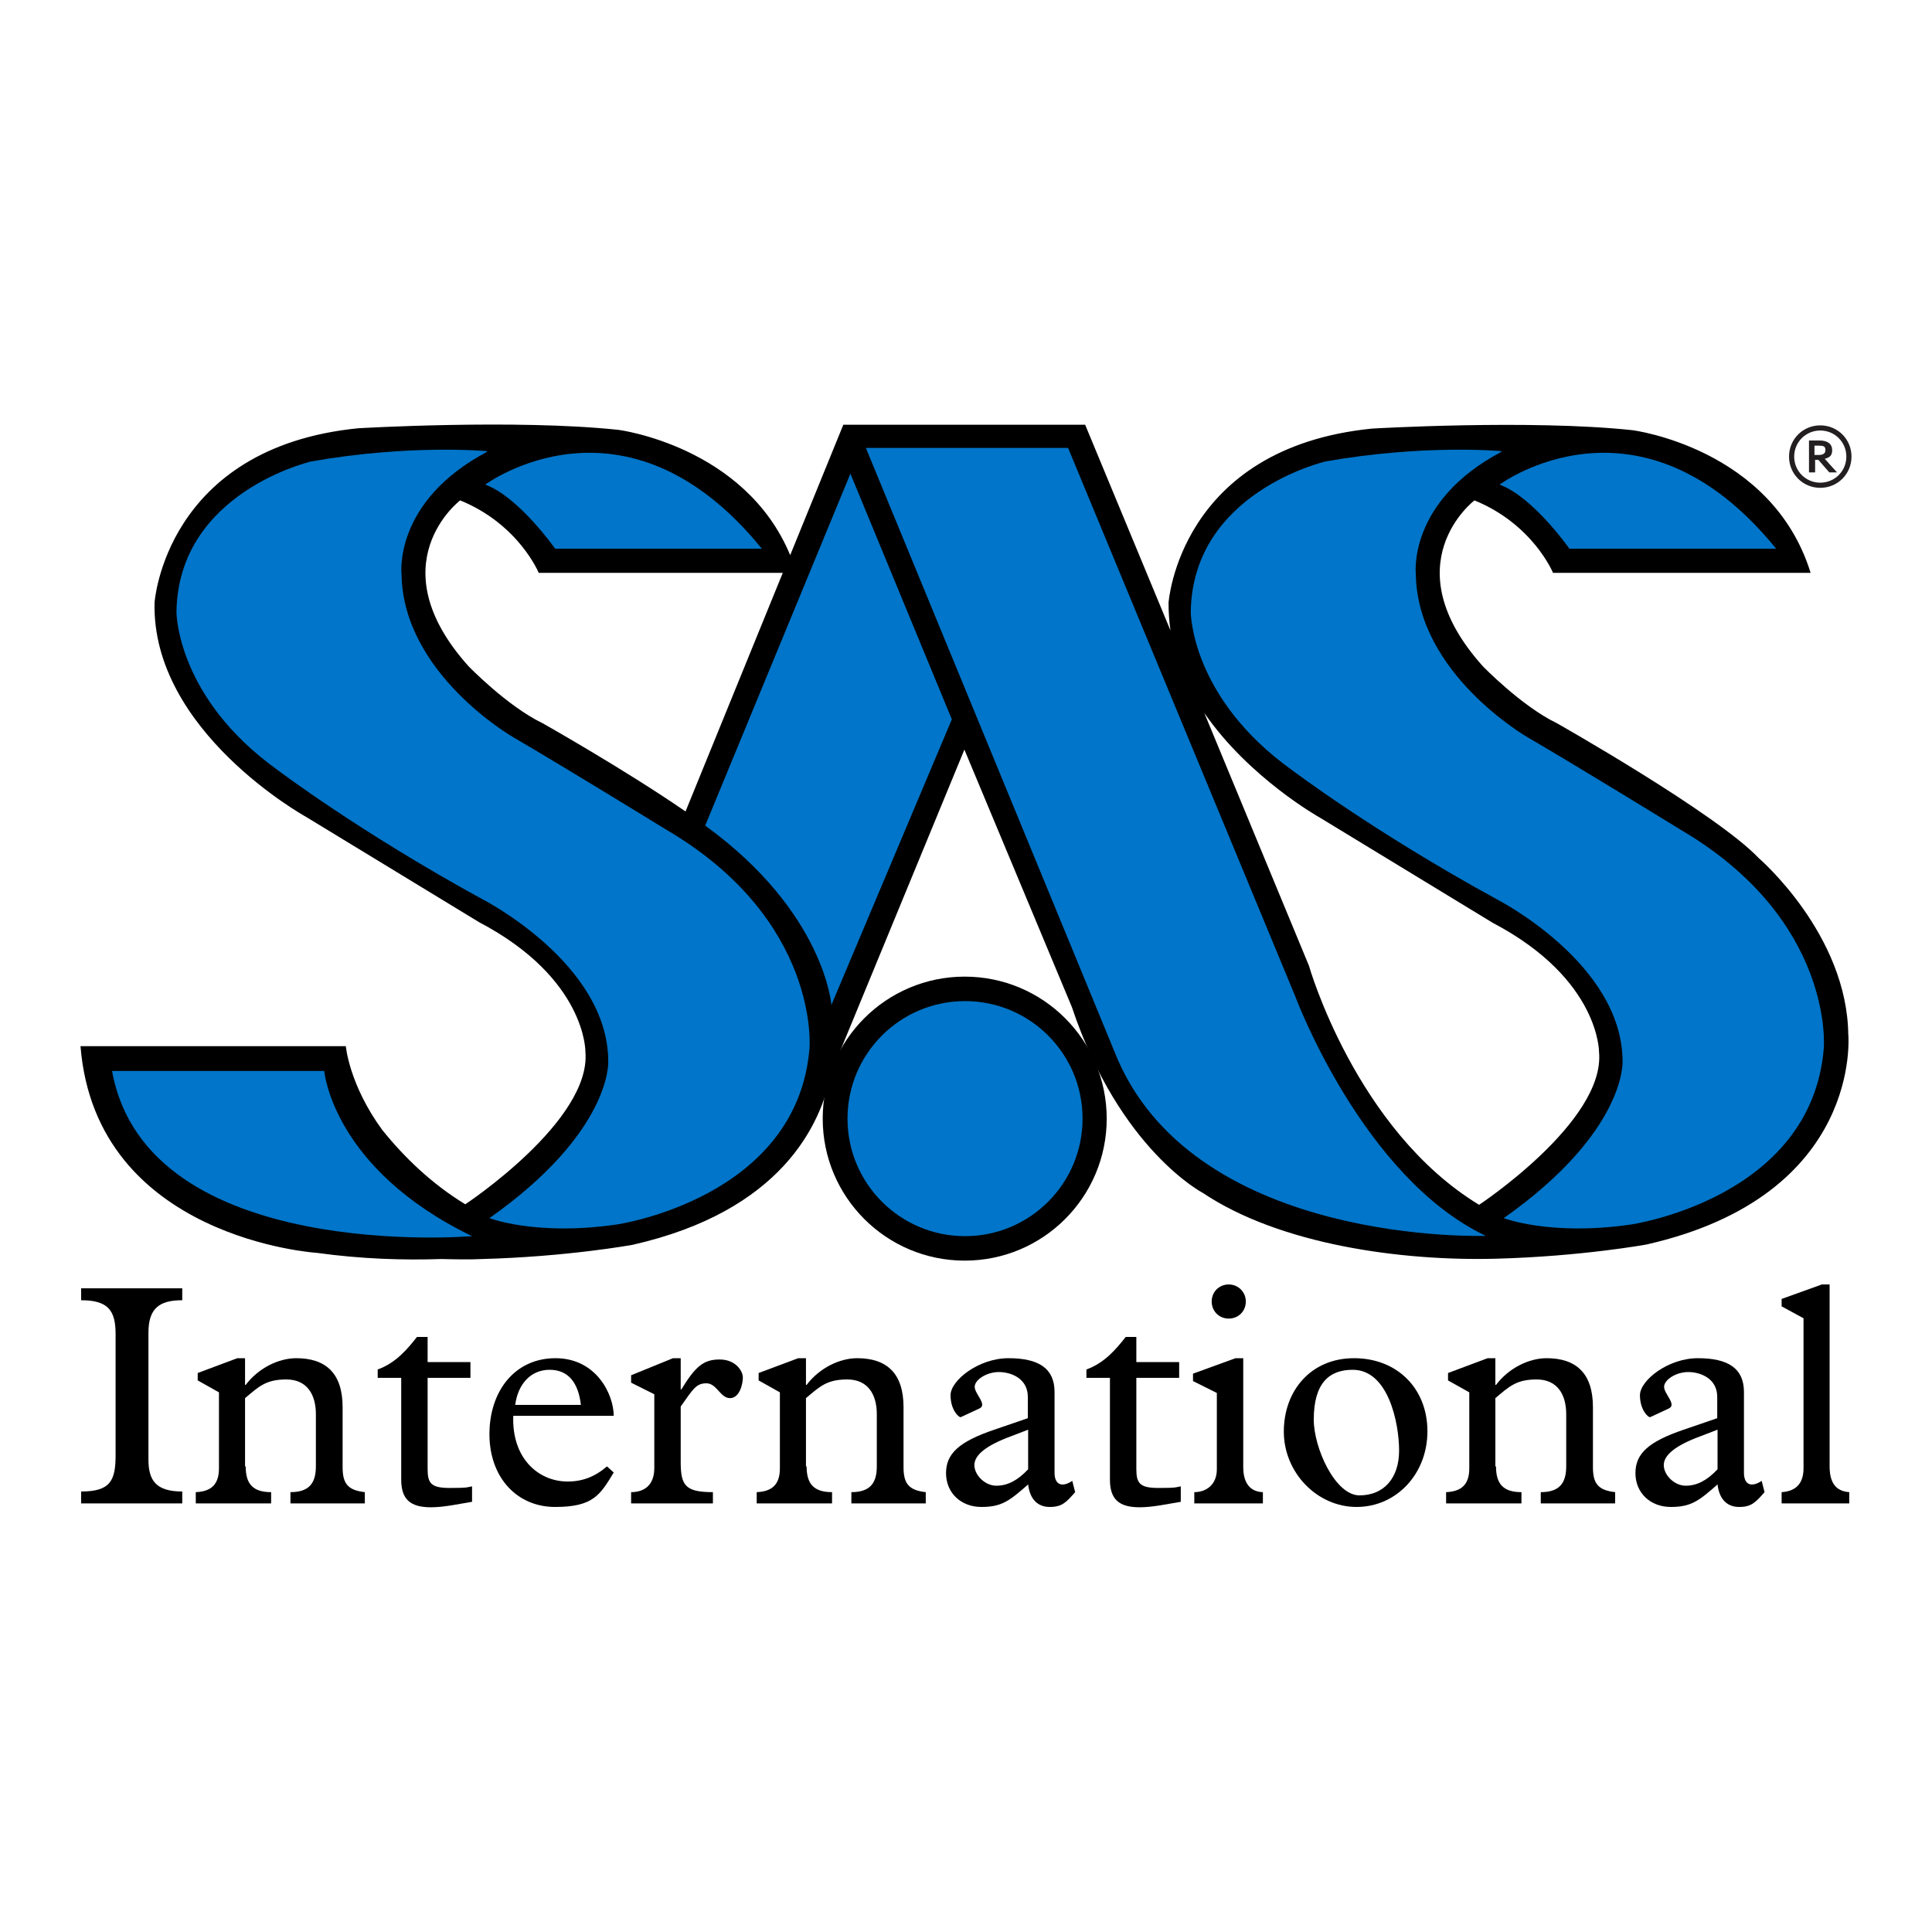
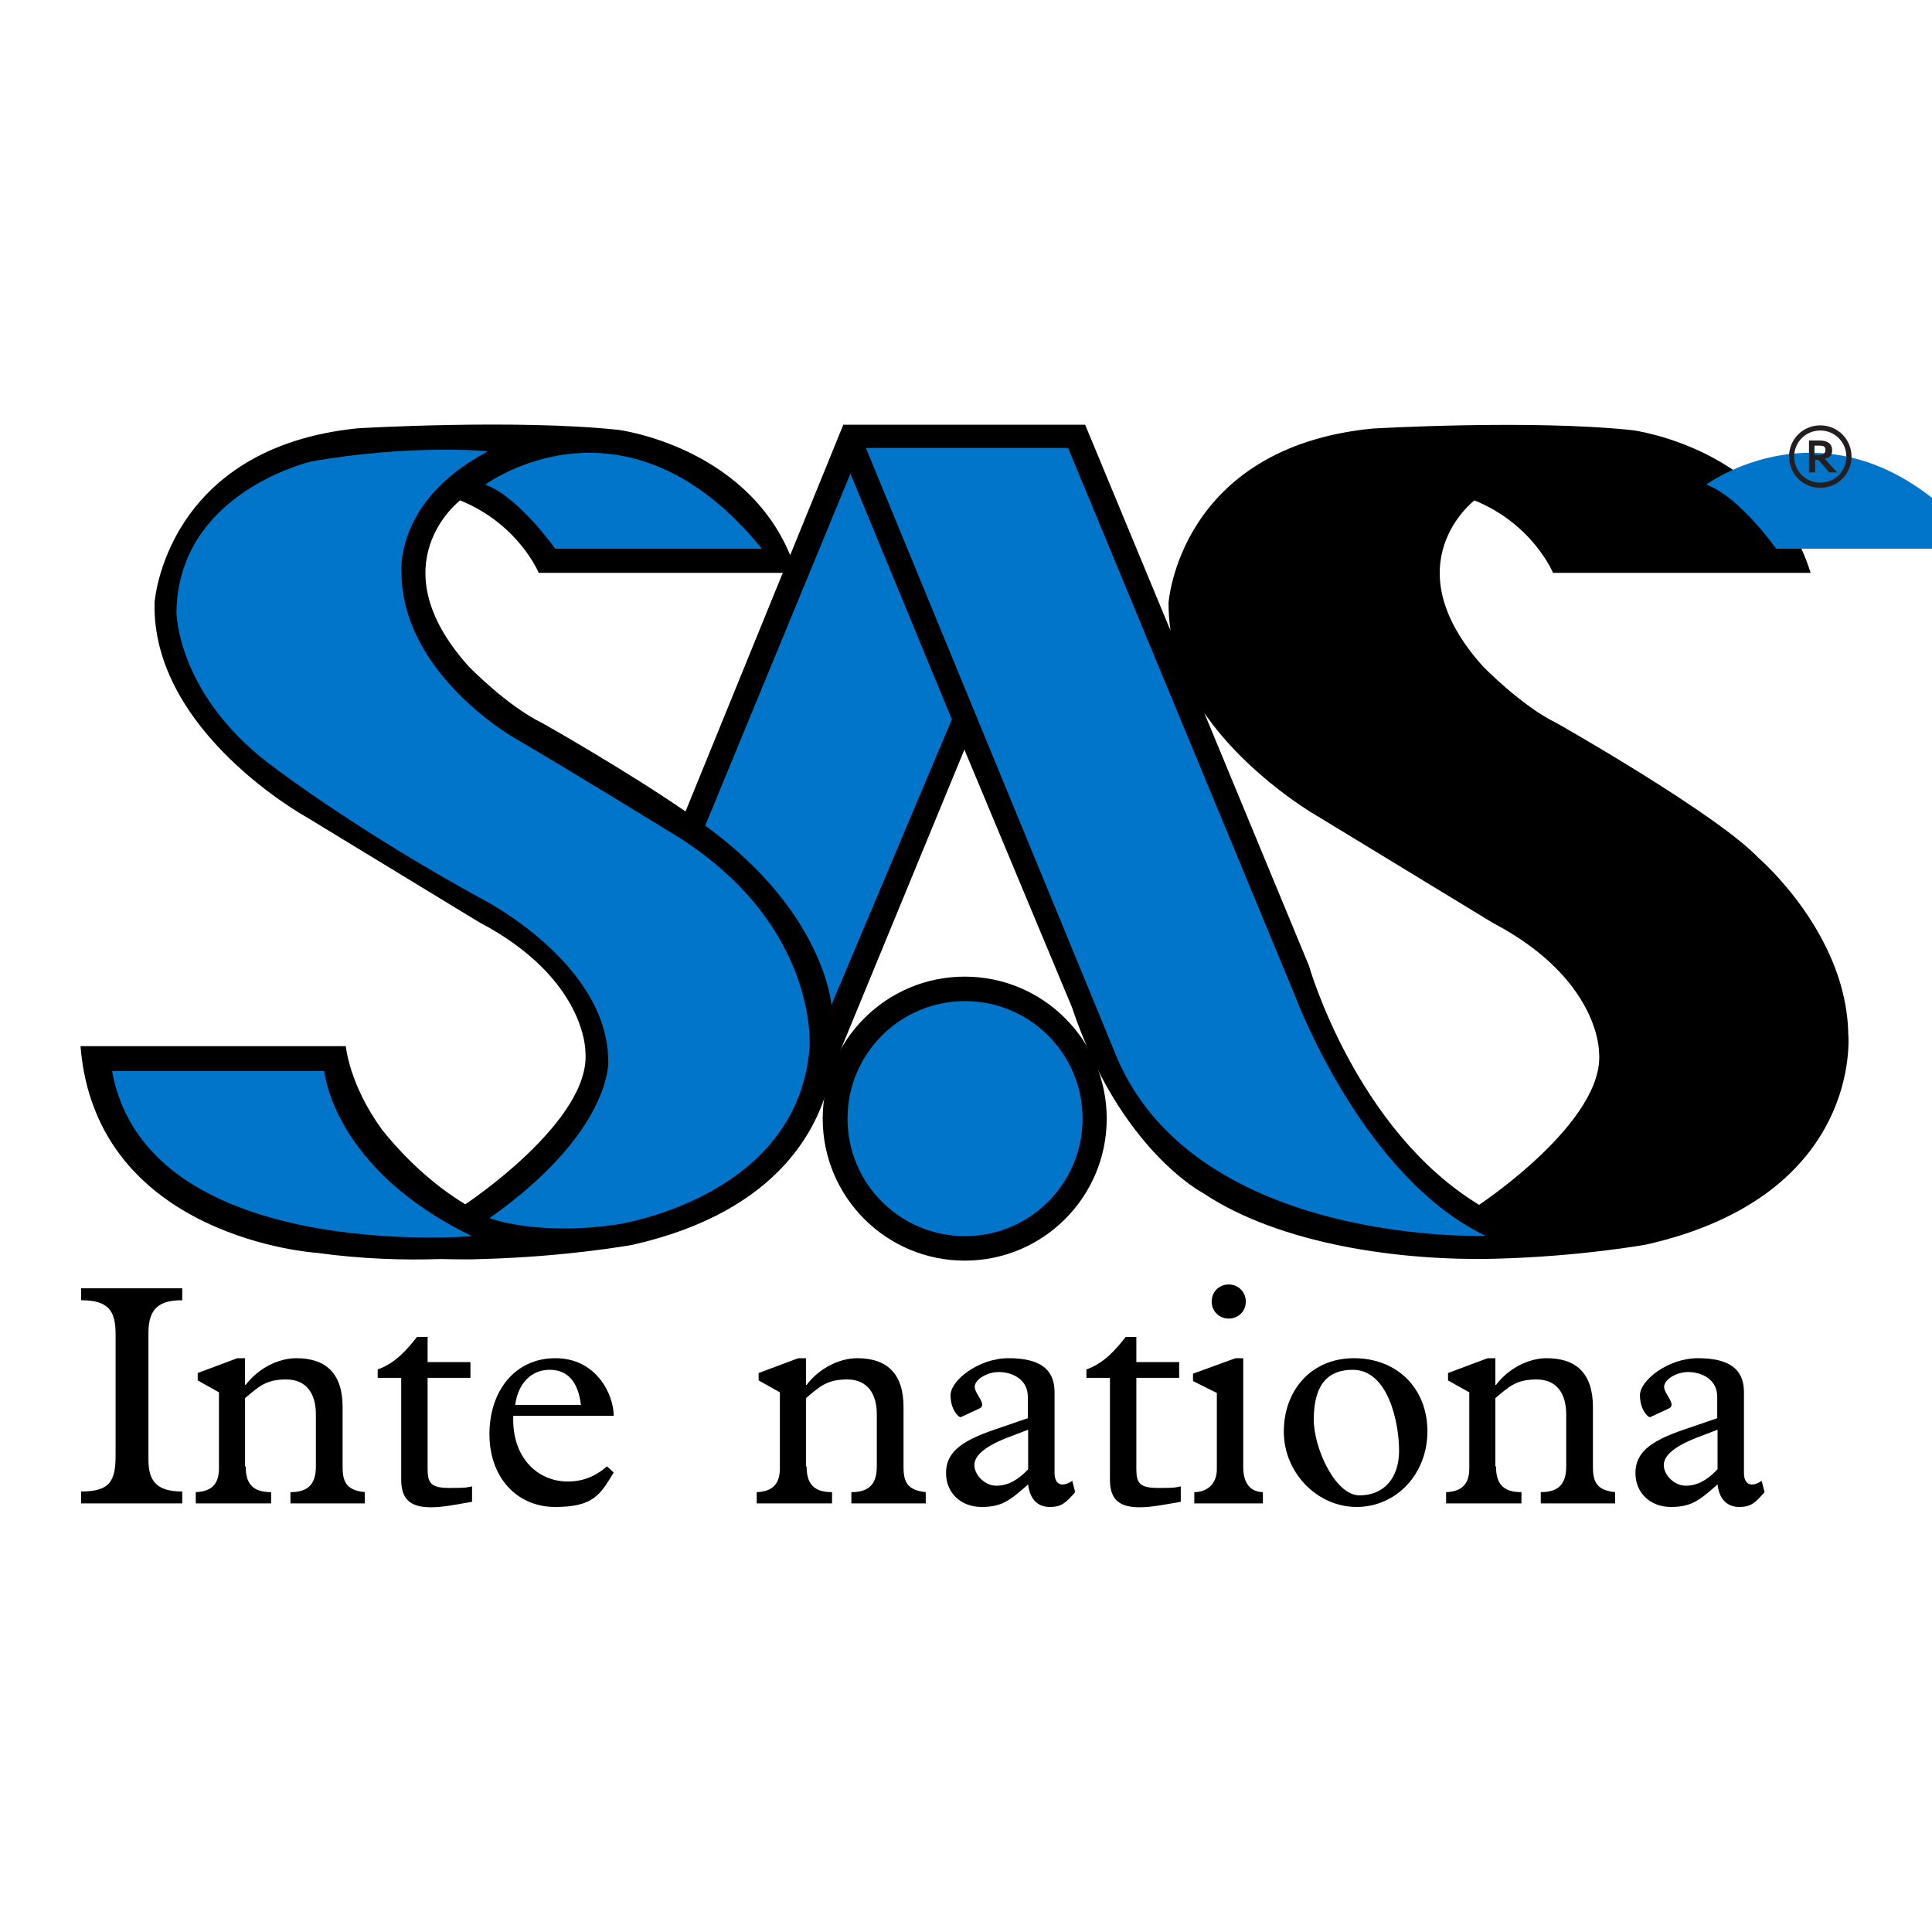
<svg xmlns="http://www.w3.org/2000/svg" id="Ebene_1" width="600" height="600" version="1.1" viewBox="0 0 600 600">
  <circle cx="299.6" cy="347.4" r="44.1" />
  <g>
    <path d="M46.1,453.3c0,6.4,2.3,9.9,10.5,9.9v3.7h-31.4v-3.7c9.1,0,10.7-3.4,10.7-11.3v-37.6c0-7.3-2.3-10.5-10.7-10.5v-3.7h31.4v3.7c-7.1,0-10.5,2.5-10.5,10.1v39.3Z" />
    <path d="M76.3,455.4c0,5.4,2.2,8,7.9,8v3.5h-23.4v-3.5c4.9-.2,7.2-2.5,7.2-7.4v-23.6l-6.6-3.7v-2.3l12.3-4.6h2.4v8.3h.2c4-5.3,10.3-8.3,15.7-8.3,9.1,0,14.4,4.6,14.4,15.2v18.6c0,4.9,1.4,7.2,6.9,7.8v3.5h-23.1v-3.5c5.7,0,7.9-2.7,7.9-8v-16.2c0-6.2-2.8-10.8-9.2-10.8s-8.6,2.3-12.8,5.8v21.2Z" />
    <path d="M132.8,456.2c0,4.5,1.1,5.9,6.9,5.9s5.2-.2,6.9-.5v4.8c-4.3.7-8.7,1.7-12.8,1.7-6.5,0-9.2-2.6-9.2-8.6v-31.6h-7.3v-2.6c5.6-2,9.2-6.3,12.2-10.1h3.3v7.8h13.3v4.9h-13.3v28.4Z" />
    <path d="M160,436.3c.9-6.7,5-10.9,10.7-10.9s8.9,3.9,9.7,10.9h-20.4ZM190.6,439.8c0-6.9-5.5-18-18.1-18s-20.5,10.2-20.5,23.6,8.5,22.6,20.4,22.6,14-3.8,18.2-10.7l-2.1-1.9c-3.7,3.2-7.6,4.7-12.2,4.7-9.1,0-17.4-7.2-16.9-20.4h31.2Z" />
-     <path d="M211.4,454c0,7.3,1.4,9.4,10,9.4v3.5h-25.4v-3.5c3.9,0,7.2-2,7.2-7.5v-22.9l-7.2-3.6v-2.3l13-5.3h2.4v9.7h.2c4.4-7.2,6.9-9.3,11.9-9.3s7.2,3.6,7.2,5.6-1,6.4-4,6.4-4.1-4.6-7.3-4.6-4.1,1.7-8,7.2v17.2Z" />
    <path d="M250.5,455.4c0,5.4,2.2,8,7.9,8v3.5h-23.4v-3.5c4.9-.2,7.2-2.5,7.2-7.4v-23.6l-6.6-3.7v-2.3l12.3-4.6h2.4v8.3h.2c4-5.3,10.3-8.3,15.7-8.3,9.1,0,14.4,4.6,14.4,15.2v18.6c0,4.9,1.4,7.2,6.9,7.8v3.5h-23.1v-3.5c5.7,0,7.9-2.7,7.9-8v-16.2c0-6.2-2.8-10.8-9.2-10.8s-8.6,2.3-12.8,5.8v21.2Z" />
    <path d="M319.3,444.1v12.2c-3.3,3.5-6.4,5.1-9.9,5.1s-6.8-3.3-6.8-6.4,3.6-6.1,11.5-9l5.2-2ZM319.3,440.4l-10.5,3.6c-10.9,3.7-15,7.4-15,13.5s4.6,10.5,11,10.5,8.8-2,14.5-7c.5,4.5,2.9,7,6.7,7s5.1-1.4,7.9-4.6l-.9-3.5c-3.3,2.2-5.5,1.1-5.5-2.5v-25.1c0-7.4-5-10.5-14.3-10.5s-18,6.9-18,11.5,2.6,7,3.2,6.8l5.8-2.7c2.5-1.2-1.5-4.5-1.5-6.7s3.7-4.6,7.5-4.6,9,2,9,7.7v6.7Z" />
    <path d="M352.9,456.2c0,4.5,1.1,5.9,6.9,5.9s5.2-.2,6.9-.5v4.8c-4.3.7-8.7,1.7-12.8,1.7-6.5,0-9.2-2.6-9.2-8.6v-31.6h-7.3v-2.6c5.6-2,9.2-6.3,12.2-10.1h3.3v7.8h13.3v4.9h-13.3v28.4Z" />
    <path d="M377.9,432.6l-7.4-3.7v-2.3l13.2-4.8h2.4v33.8c0,5.4,2.5,7.7,6.1,7.8v3.5h-21.3v-3.5c3.7,0,7-2.3,7-7.1v-23.7ZM381.6,398.9c2.9,0,5.3,2.3,5.3,5.3s-2.3,5.3-5.3,5.3-5.3-2.3-5.3-5.3,2.3-5.3,5.3-5.3Z" />
    <path d="M408,440.9c0-11.4,4.8-15.5,12.1-15.5,11.1,0,14.4,16.6,14.4,25.1s-4.7,13.9-12.3,13.9-14.2-14.8-14.2-23.5ZM398.7,444.6c0,12.7,10.3,23.4,22.6,23.4s22-10.2,22-23.5-9.4-22.7-22.8-22.7-21.8,10.1-21.8,22.8Z" />
    <path d="M464.6,455.4c0,5.4,2.2,8,7.9,8v3.5h-23.4v-3.5c4.9-.2,7.2-2.5,7.2-7.4v-23.6l-6.6-3.7v-2.3l12.3-4.6h2.4v8.3h.2c4-5.3,10.3-8.3,15.7-8.3,9.1,0,14.4,4.6,14.4,15.2v18.6c0,4.9,1.4,7.2,6.9,7.8v3.5h-23.1v-3.5c5.7,0,7.9-2.7,7.9-8v-16.2c0-6.2-2.8-10.8-9.2-10.8s-8.6,2.3-12.8,5.8v21.2Z" />
    <path d="M533.4,444.1v12.2c-3.3,3.5-6.4,5.1-9.9,5.1s-6.8-3.3-6.8-6.4,3.6-6.1,11.5-9l5.2-2ZM533.4,440.4l-10.5,3.6c-10.9,3.7-15,7.4-15,13.5s4.6,10.5,11,10.5,8.8-2,14.5-7c.5,4.5,2.9,7,6.7,7s5.1-1.4,7.9-4.6l-.9-3.5c-3.3,2.2-5.5,1.1-5.5-2.5v-25.1c0-7.4-5-10.5-14.3-10.5s-18,6.9-18,11.5,2.6,7,3.2,6.8l5.8-2.7c2.5-1.2-1.5-4.5-1.5-6.7s3.7-4.6,7.5-4.6,9,2,9,7.7v6.7Z" />
-     <path d="M568.2,455.3c0,4.9,1.7,7.8,6.1,8.1v3.5h-21v-3.5c4.9-.3,6.8-3.2,6.8-7.4v-46.6l-6.8-3.7v-2.3l12.5-4.5h2.4v56.4Z" />
  </g>
  <path d="M574,321.6c-.2-31.4-27.8-55.1-27.8-55.1-13.2-13.9-62.7-41.9-62.7-41.9-11-5.3-23-17.7-23-17.7-28.5-31.8-2.6-51.5-2.6-51.5,18.2,7.4,24.4,22.5,24.4,22.5h80c-12-38.8-55.3-44.3-55.3-44.3-31.8-3.4-80.9-.5-80.9-.5-59.9,6-63.2,54.1-63.2,54.1,0,2.9.2,5.8.6,8.6l-26.5-63.9h-75.1l-16.5,40.5c-14.1-33.9-53.3-38.9-53.3-38.9-31.8-3.4-80.9-.5-80.9-.5-59.9,6-63.2,54.1-63.2,54.1-1,40,46.9,66.5,46.9,66.5l53.9,32.8c33.3,17.5,33,40.2,33,40.2,1.9,21.5-37.3,47.4-37.3,47.4-10.2-6.2-18.8-14.4-25.8-23.1-10.3-14.1-11.3-26-11.3-26H25c4.8,59.9,73.5,64.2,73.5,64.2,13.8,1.9,26.8,2.3,38.5,1.9,4.4.1,8.7.2,12.8,0,26.3-.7,46.6-4.4,46.6-4.4,46.4-10.5,58.6-37.5,61.7-53.3l2-4.9,39.4-95.6,33.4,80c14.8,44.3,40.7,57.7,40.7,57.7,23.9,16,61.5,21.2,91.1,20.4,26.3-.7,46.6-4.4,46.6-4.4,67.5-15.3,62.7-65.4,62.7-65.4ZM212.9,252c-19.2-13.2-44.4-27.4-44.4-27.4-11-5.3-23-17.7-23-17.7-28.5-31.8-2.6-51.5-2.6-51.5,18.2,7.4,24.4,22.5,24.4,22.5h75.8l-30.2,74.1ZM459.4,374.2c-38.4-23.3-52.9-74.3-52.9-74.3l-32.5-78.5c13.9,20.2,35.7,32.4,35.7,32.4l53.9,32.8c33.3,17.5,33,40.2,33,40.2,1.9,21.5-37.3,47.4-37.3,47.4Z" />
  <g>
    <circle cx="299.7" cy="347.4" r="36.5" fill="#0075c9" />
    <path d="M34.8,332.6h65.9s2.5,30.3,45.9,51.3c0,0-101,8.6-111.8-51.3Z" fill="#0075c9" />
    <g>
-       <path d="M551.6,170.4h-64.2s-11.3-16.1-21.7-19.9c0,0,43.5-32.3,85.9,19.9Z" fill="#0075c9" />
-       <path d="M466.2,140.1s-23.9-2.2-54.5,3.2c0,0-41.4,9.5-41.9,46.8,0,0,0,26.6,31.5,49.1,0,0,25.2,19.1,63.4,40,0,0,39.2,19.9,39.2,50.5,0,0,1.1,21.8-36.9,48.6,0,0,14.4,5.6,39.4,2,0,0,56.2-8,60-54.8,0,0,3.4-39.8-44.6-67.9,0,0-30.7-18.9-47.5-28.7,0,0-34.1-19.6-34.6-50.5,0,0-2.7-22.6,26.6-38.1Z" fill="#0075c9" />
+       <path d="M551.6,170.4s-11.3-16.1-21.7-19.9c0,0,43.5-32.3,85.9,19.9Z" fill="#0075c9" />
      <path d="M264.1,147.1l31.5,76.3-37.4,88.7s-2.1-28.8-39.2-55.7l45.1-109.3Z" fill="#0075c9" />
      <path d="M268.9,139.1h62.8l70.5,170.2s20.8,56.2,59.2,74.5c0,0-89,3.2-114.3-54.8l-78.2-189.9Z" fill="#0075c9" />
      <path d="M236.6,170.4h-64.2s-11.3-16.1-21.7-19.9c0,0,43.5-32.3,85.9,19.9Z" fill="#0075c9" />
      <path d="M151.2,140.1s-23.9-2.2-54.5,3.2c0,0-41.4,9.5-41.9,46.8,0,0,0,26.6,31.5,49.1,0,0,25.2,19.1,63.4,40,0,0,39.2,19.9,39.2,50.5,0,0,1.1,21.8-36.9,48.6,0,0,14.4,5.6,39.4,2,0,0,56.2-8,60-54.8,0,0,3.4-39.8-44.6-67.9,0,0-30.7-18.9-47.5-28.7,0,0-34.1-19.6-34.6-50.5,0,0-2.7-22.6,26.6-38.1Z" fill="#0075c9" />
    </g>
  </g>
  <g>
    <path d="M565.3,132.1c-5.4,0-9.7,4.3-9.7,9.7s4.3,9.7,9.7,9.7,9.7-4.3,9.7-9.7-4.3-9.7-9.7-9.7ZM565.3,149.9c-4.5,0-8.1-3.6-8.1-8.1s3.6-8.1,8.1-8.1,8.1,3.6,8.1,8.1-3.6,8.1-8.1,8.1Z" fill="#231f20" />
    <path d="M561.8,136.8h3.3c2.5,0,3.9,1.1,3.9,3s-1,2.3-2.3,2.7l3.8,4.2h-2.4l-3.4-3.9h-1v3.9h-1.9v-9.9ZM564.7,141.3c1.2,0,2.2-.3,2.2-1.5s-.6-1.4-2-1.4h-1.4v2.9h1.1Z" fill="#231f20" />
  </g>
</svg>